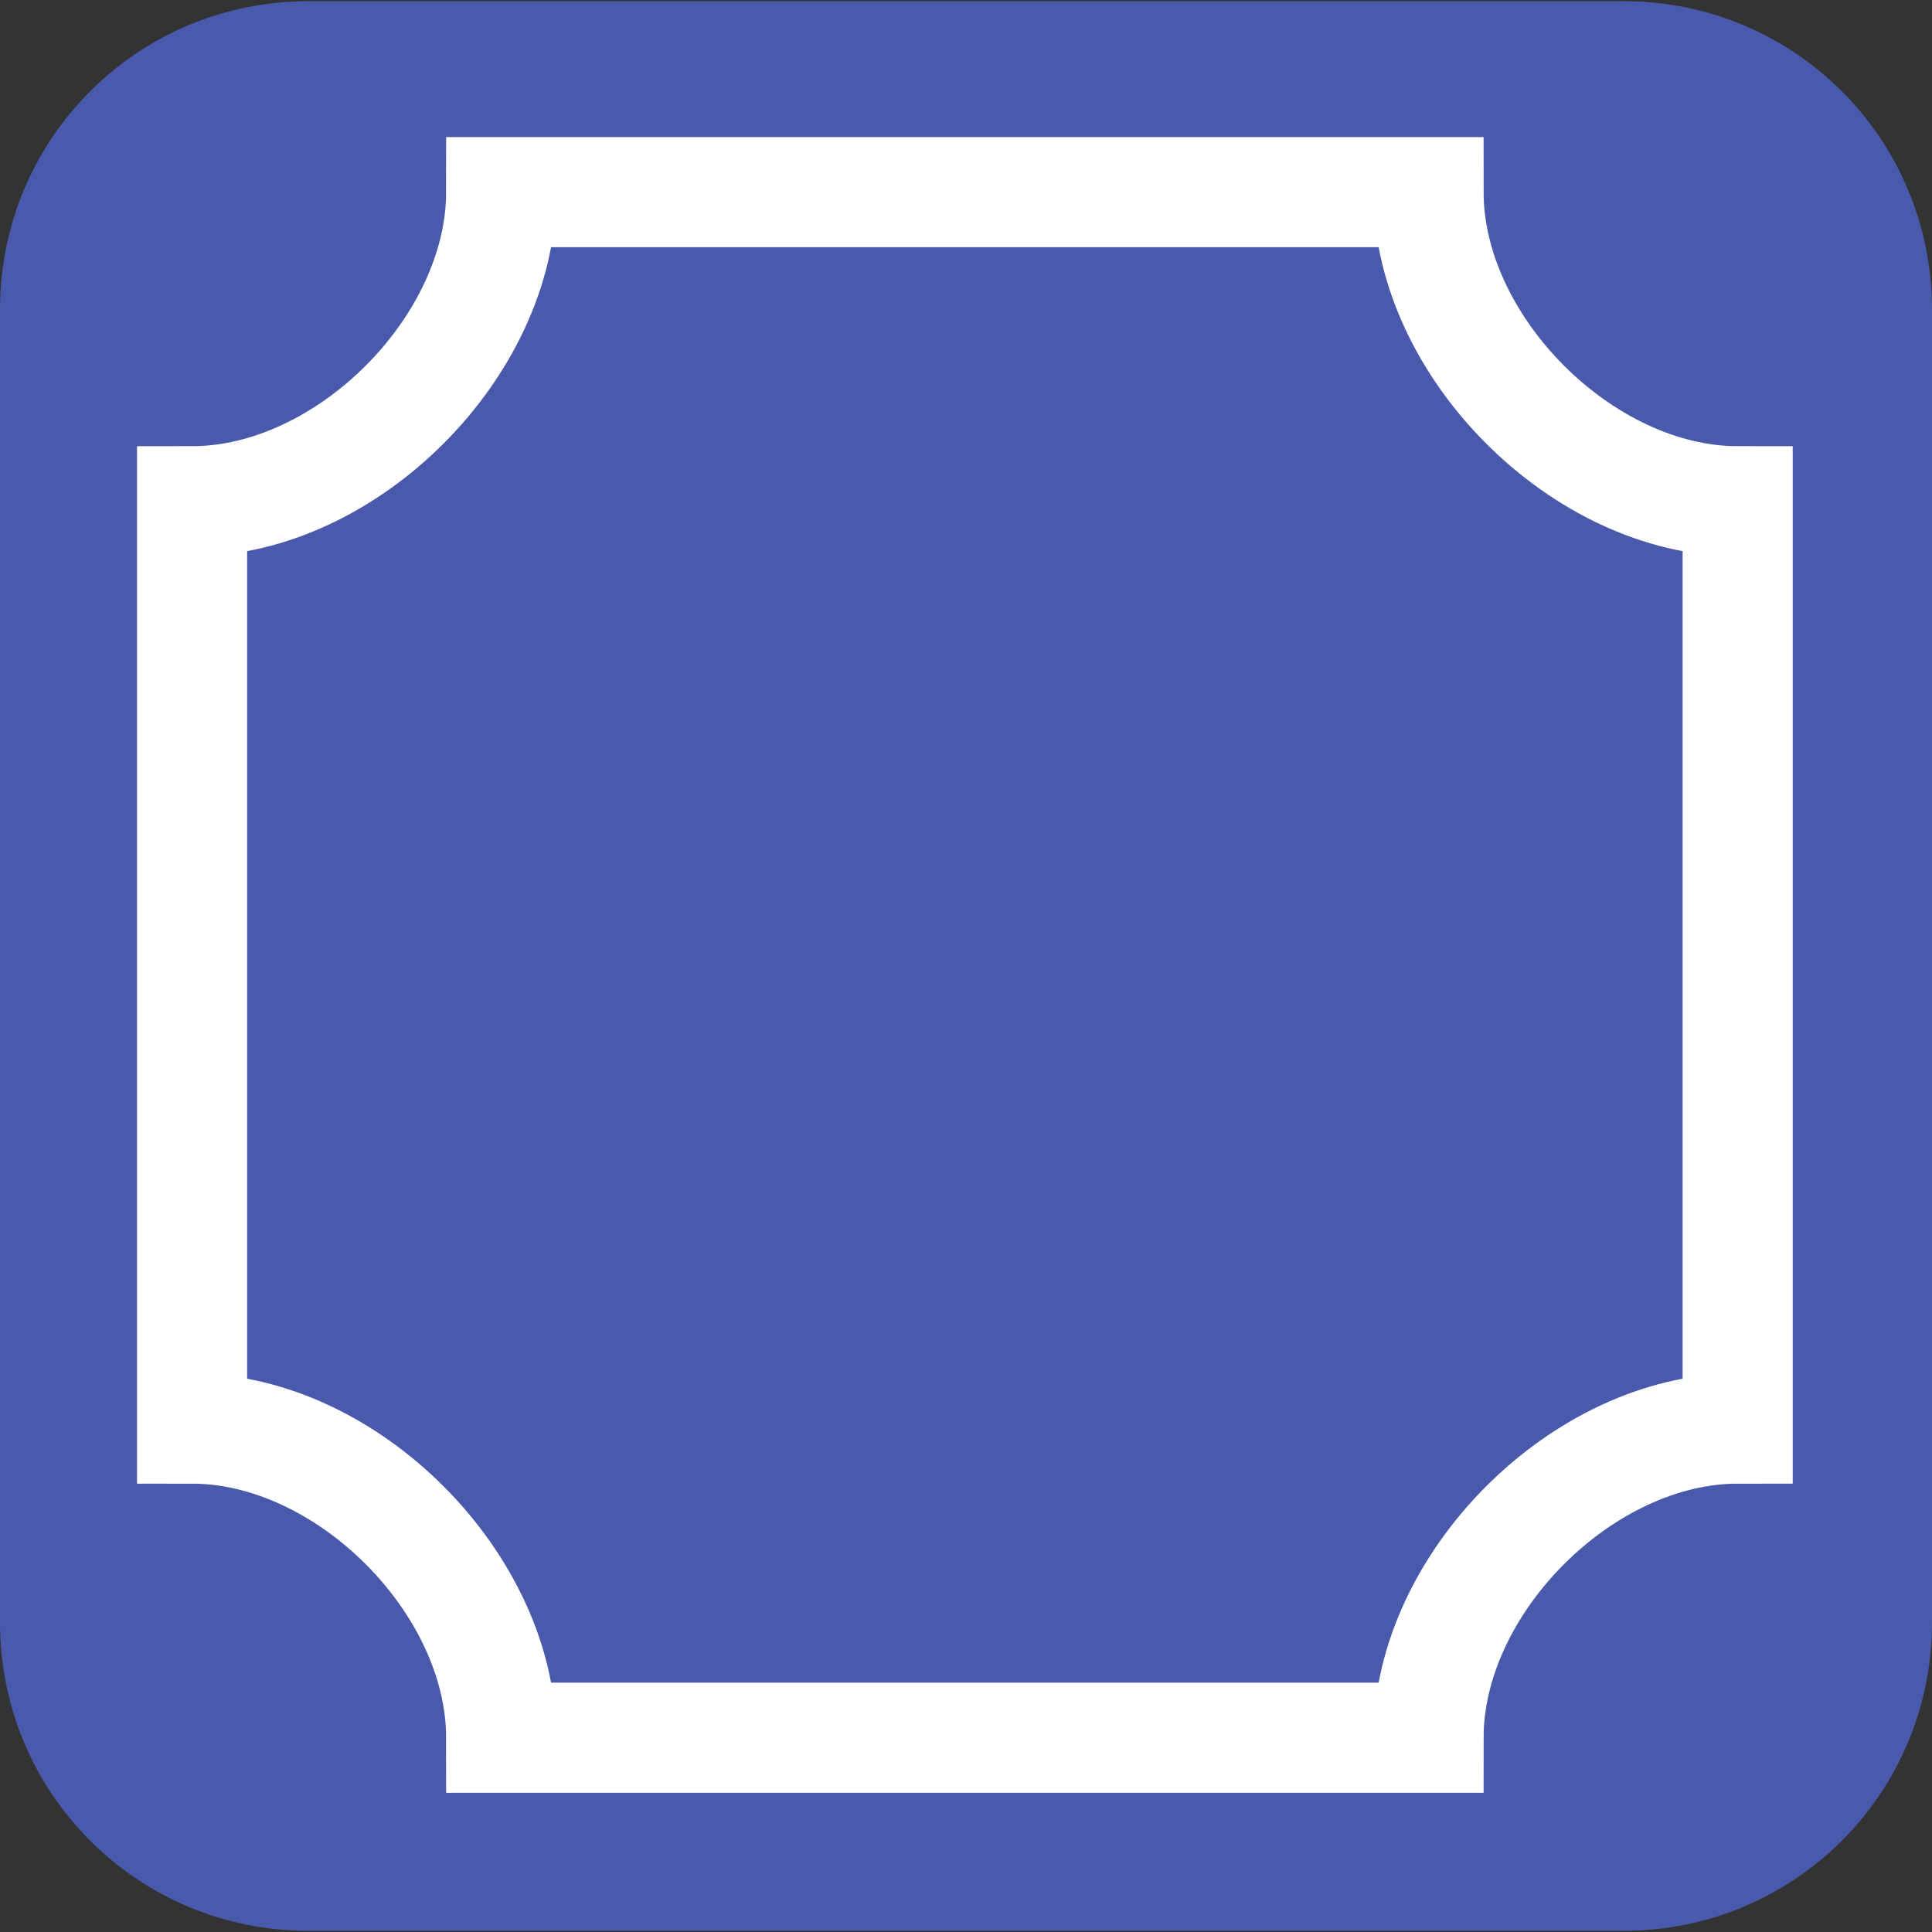
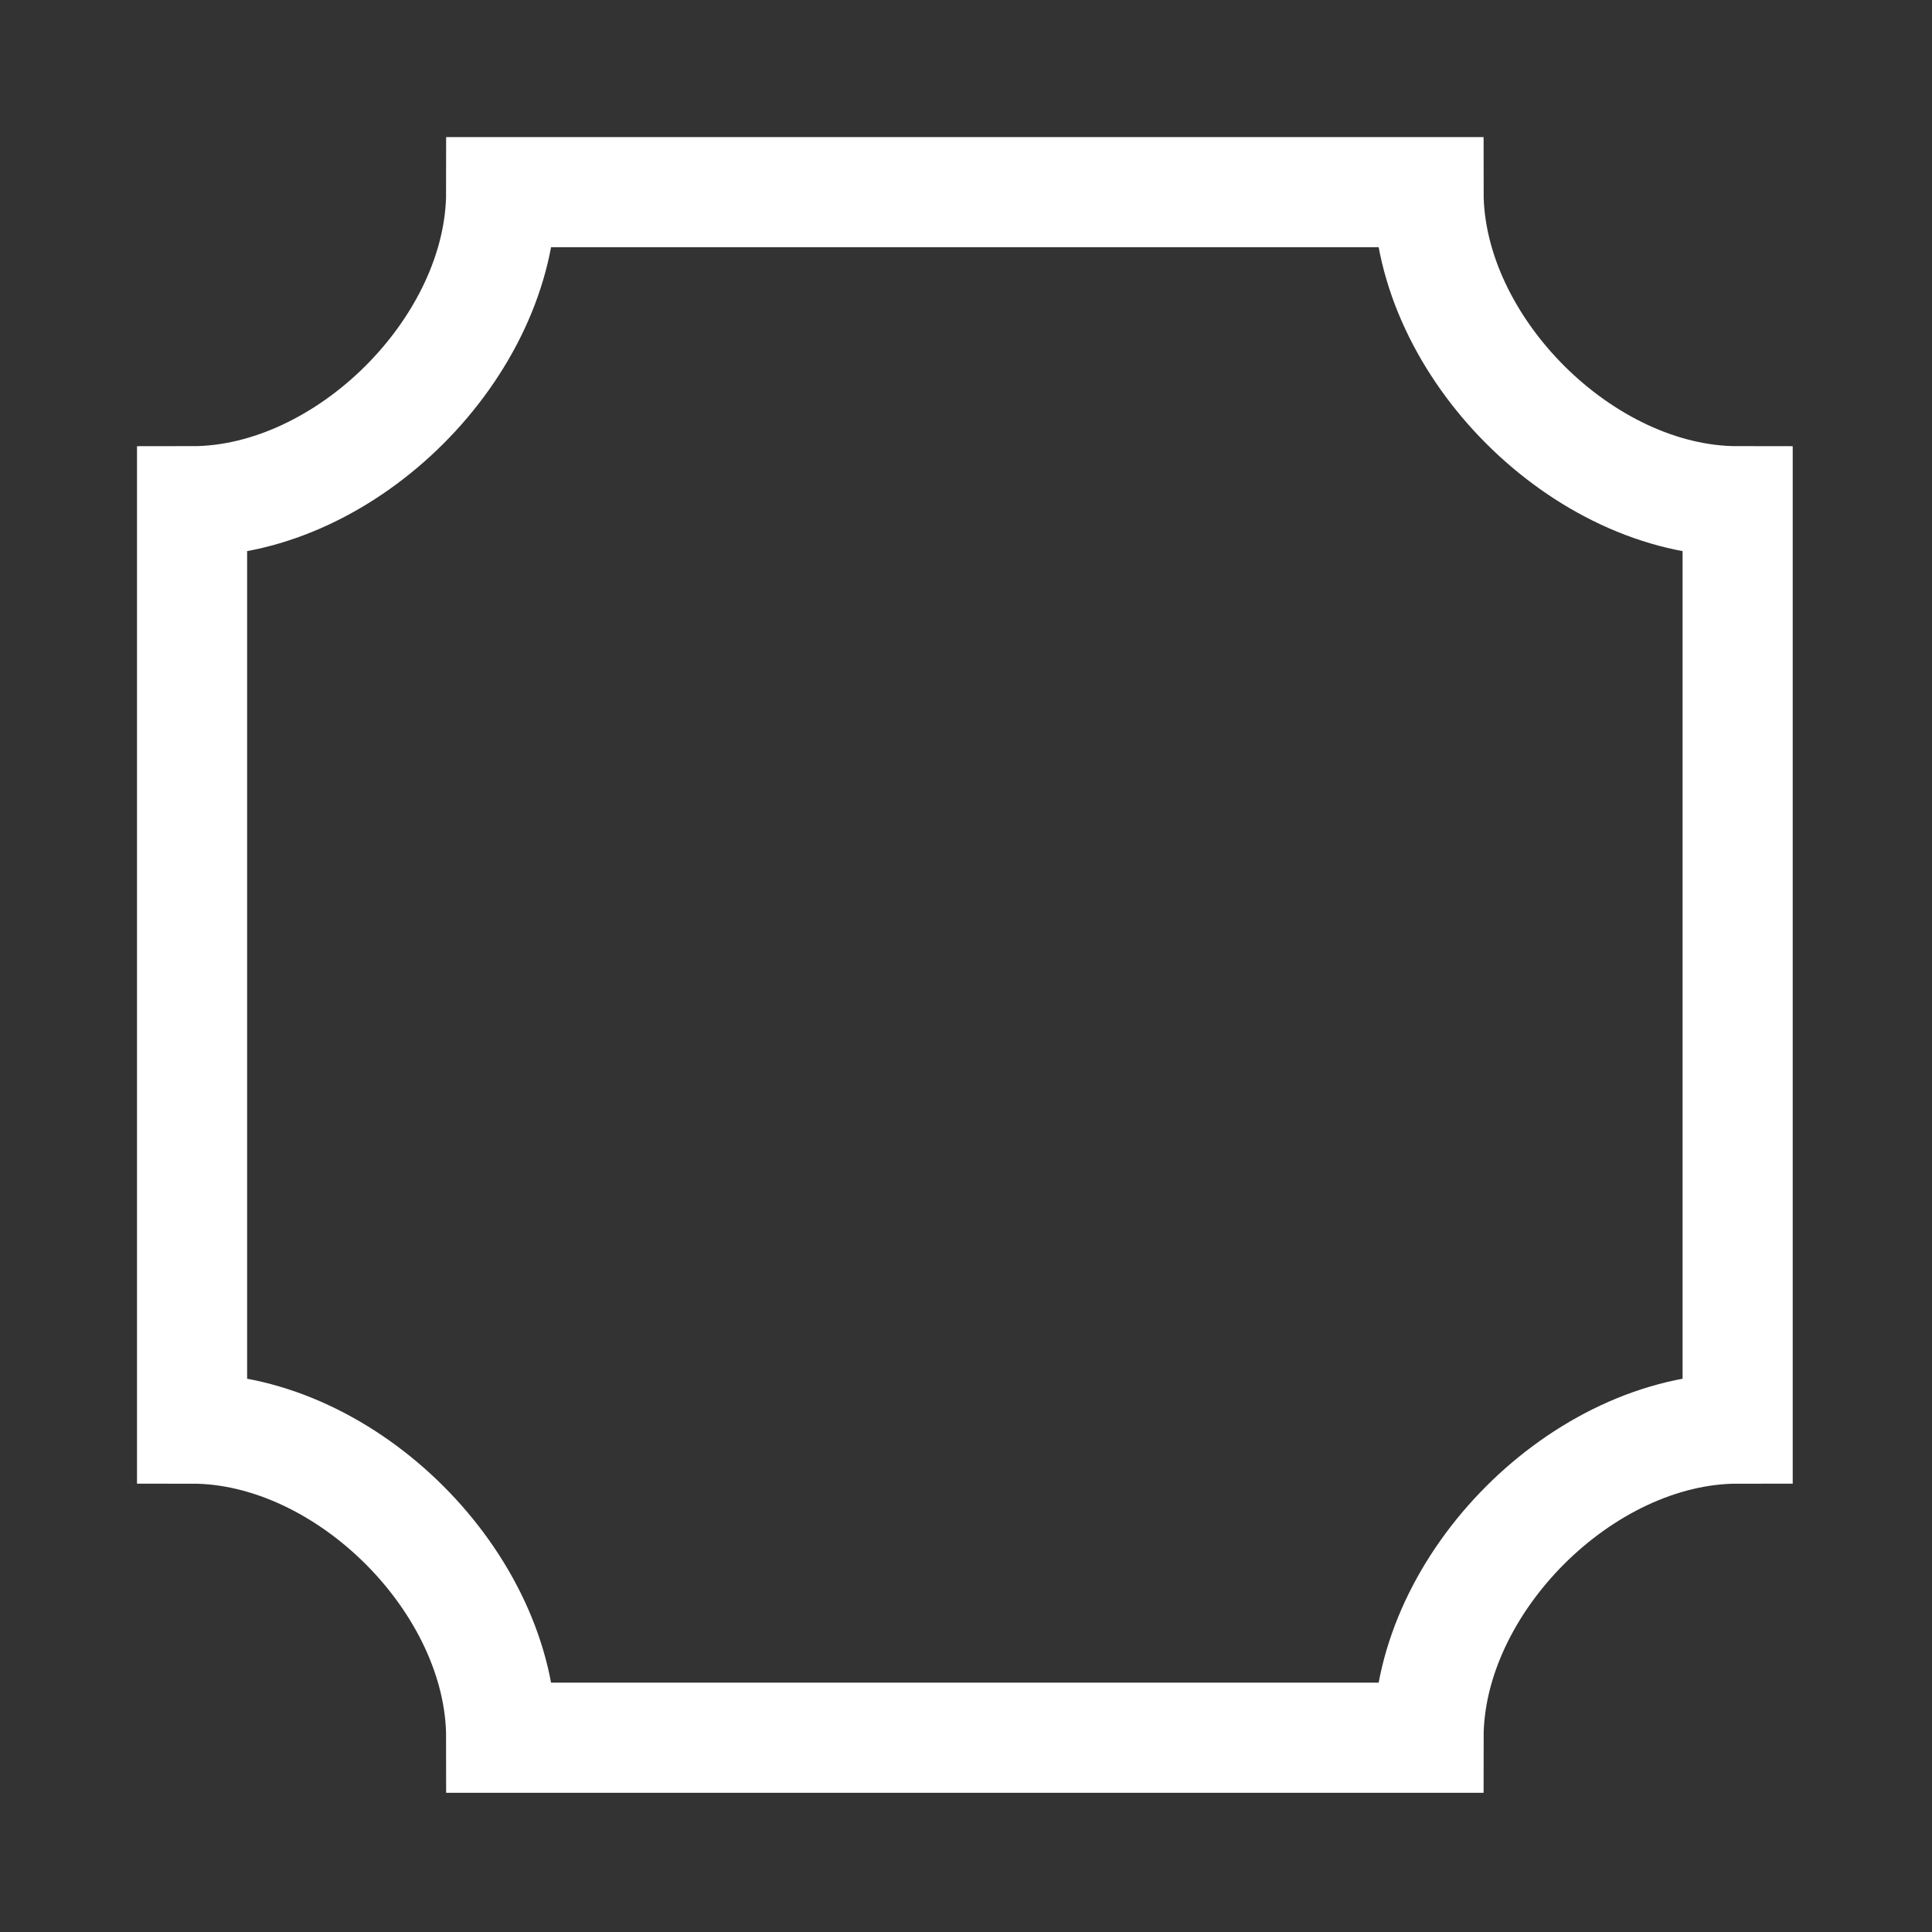
<svg xmlns="http://www.w3.org/2000/svg" width="375px" height="375px" viewBox="0 0 375 375" version="1.1">
  <rect x="0" y="0" width="375" height="375" fill="#333333" stroke="none" />
  <g id="surface1">
-     <path style=" stroke:none;fill-rule:nonzero;fill:rgb(28.627%,35.294%,67.843%);fill-opacity:1;" d="M 59.852 0.234 L 315.148 0.234 C 348.305 0.234 375 26.926 375 60.086 L 375 314.914 C 375 348.07 348.309 374.766 315.148 374.766 L 59.852 374.766 C 26.695 374.766 0 348.074 0 314.914 L 0 60.086 C 0 26.93 26.691 0.234 59.852 0.234 Z M 59.852 0.234 " />
    <path style="fill:none;stroke-width:5.015;stroke-linecap:butt;stroke-linejoin:miter;stroke:rgb(100%,100%,100%);stroke-opacity:1;stroke-miterlimit:4;" d="M 8.747 22.773 L 8.747 65.006 C 15.786 65.006 22.825 72.045 22.825 79.084 L 65.058 79.084 C 65.058 72.045 72.097 65.006 79.136 65.006 L 79.136 22.773 C 72.097 22.773 65.058 15.734 65.058 8.695 L 22.825 8.695 C 22.825 15.734 15.786 22.773 8.747 22.773 Z M 8.747 22.773 " transform="matrix(4.262,0,0,4.262,-0,0.234)" />
  </g>
</svg>